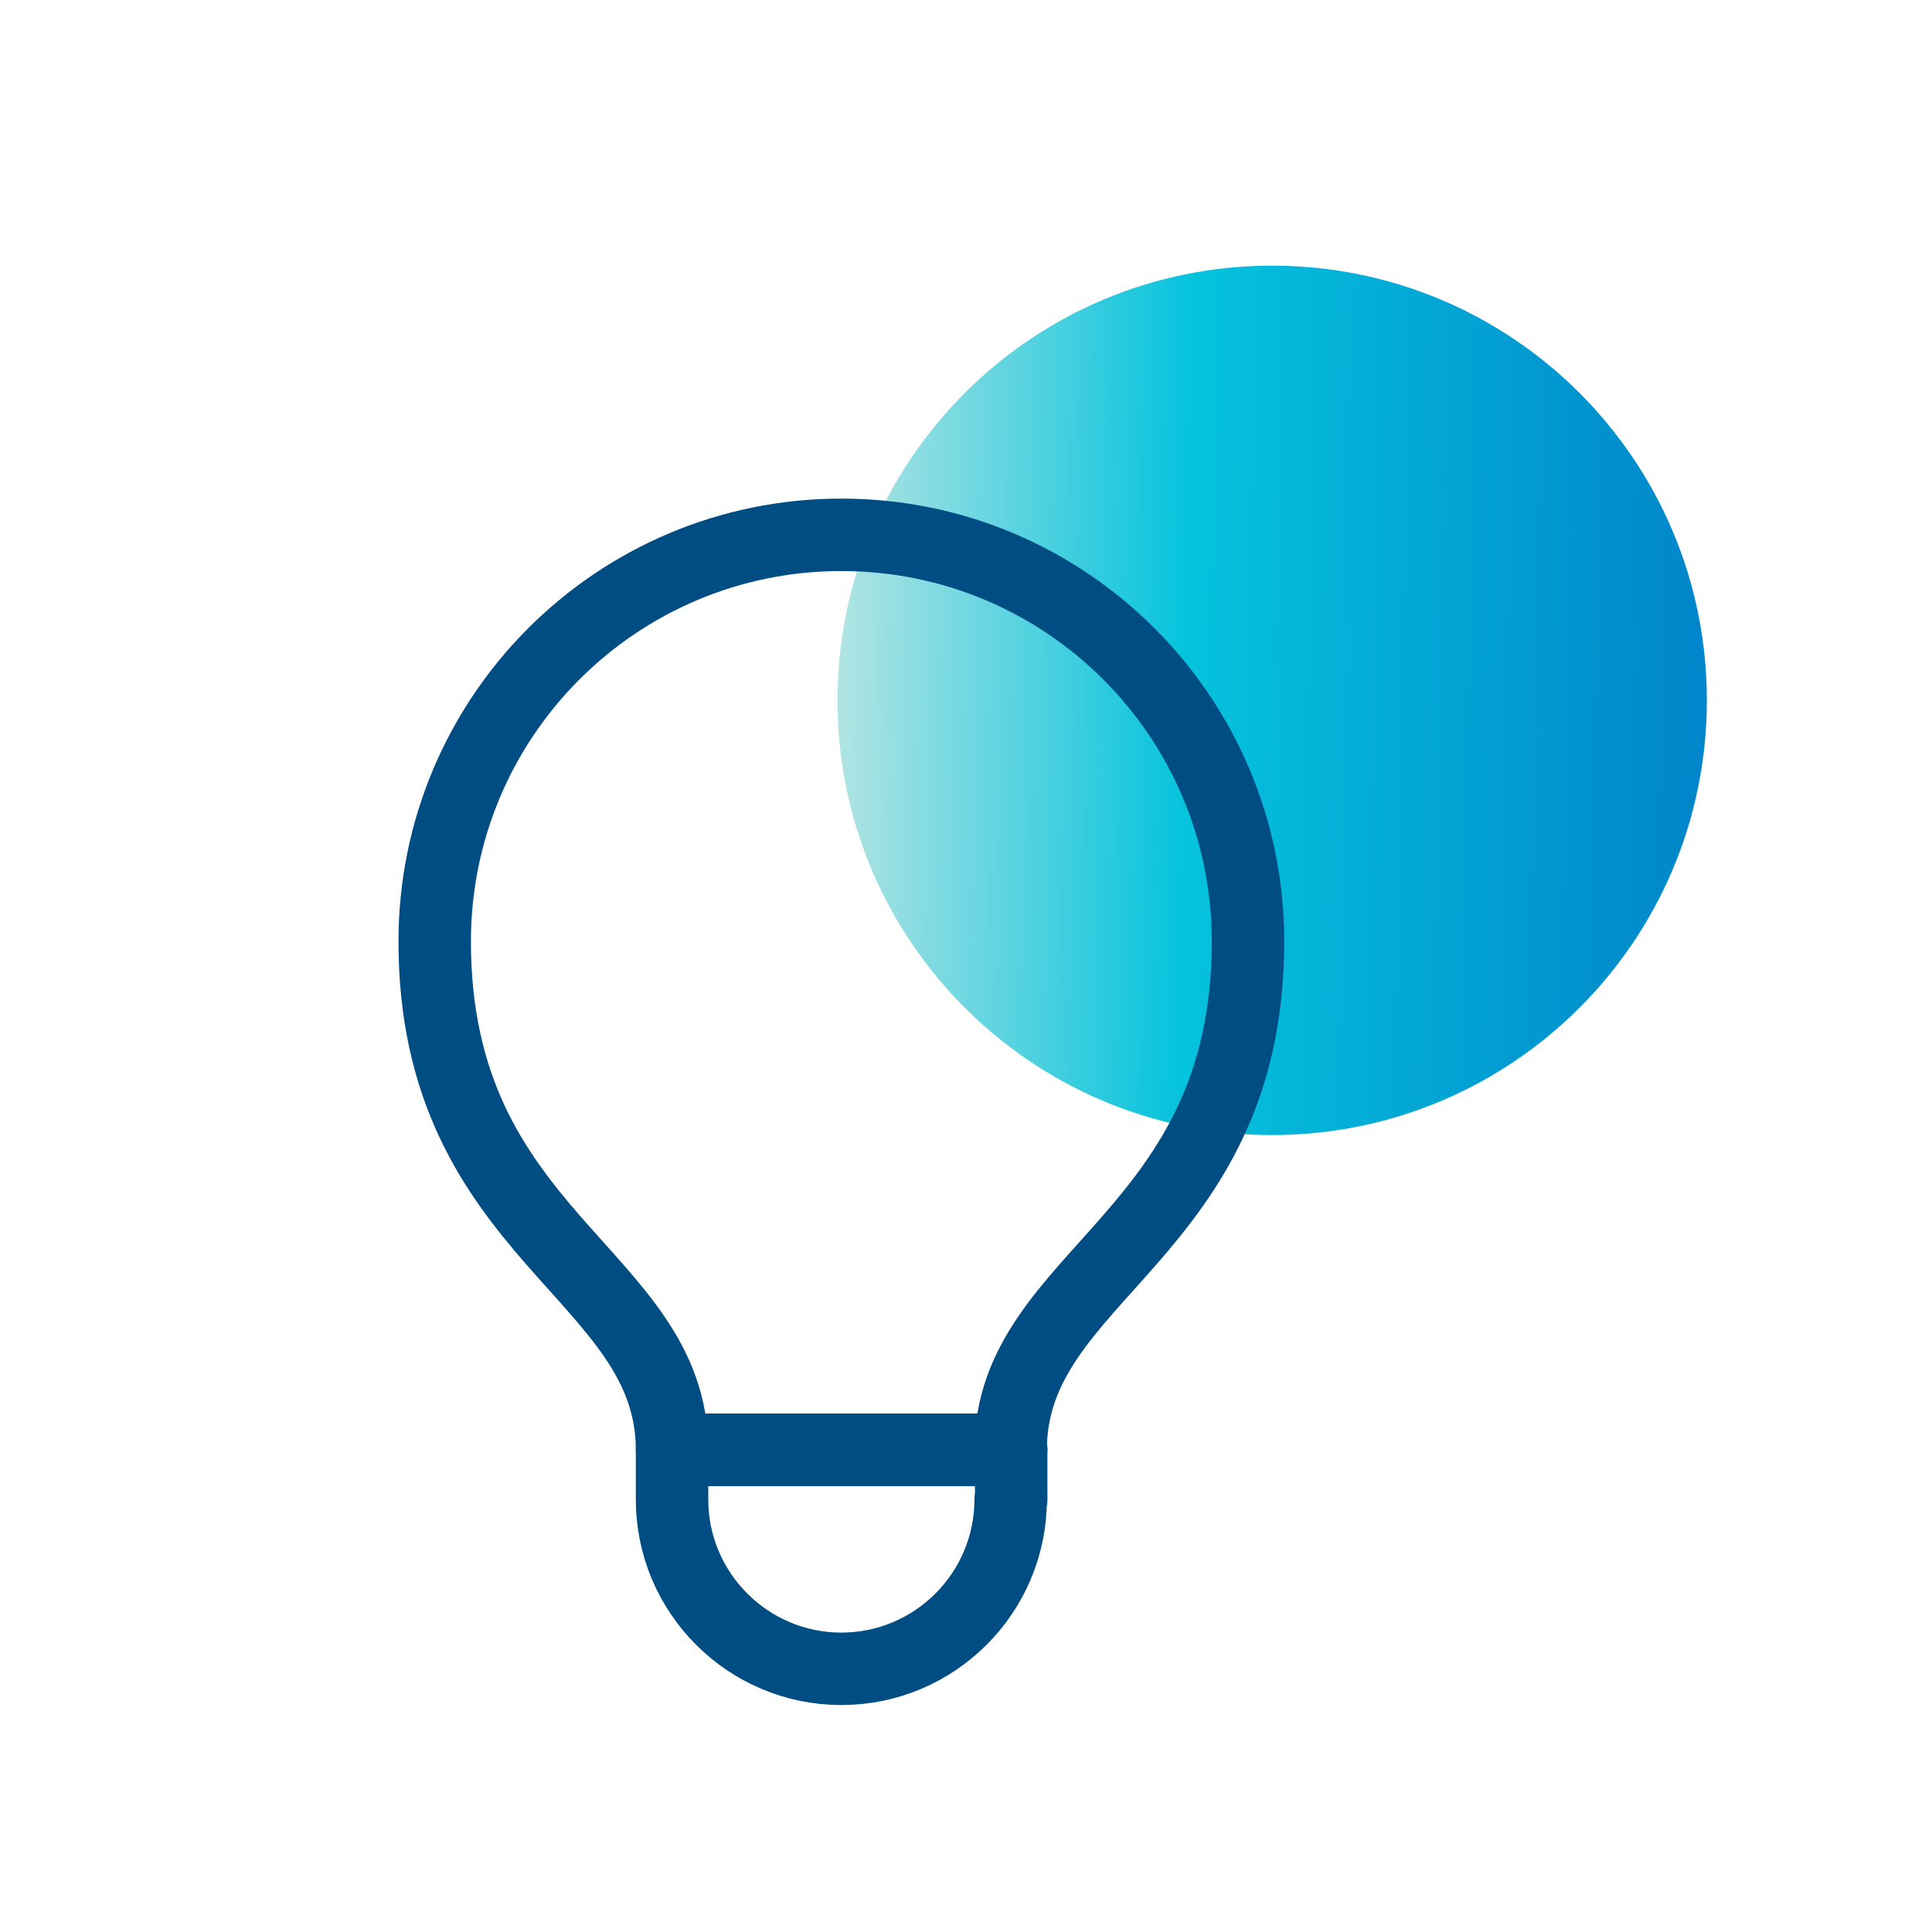
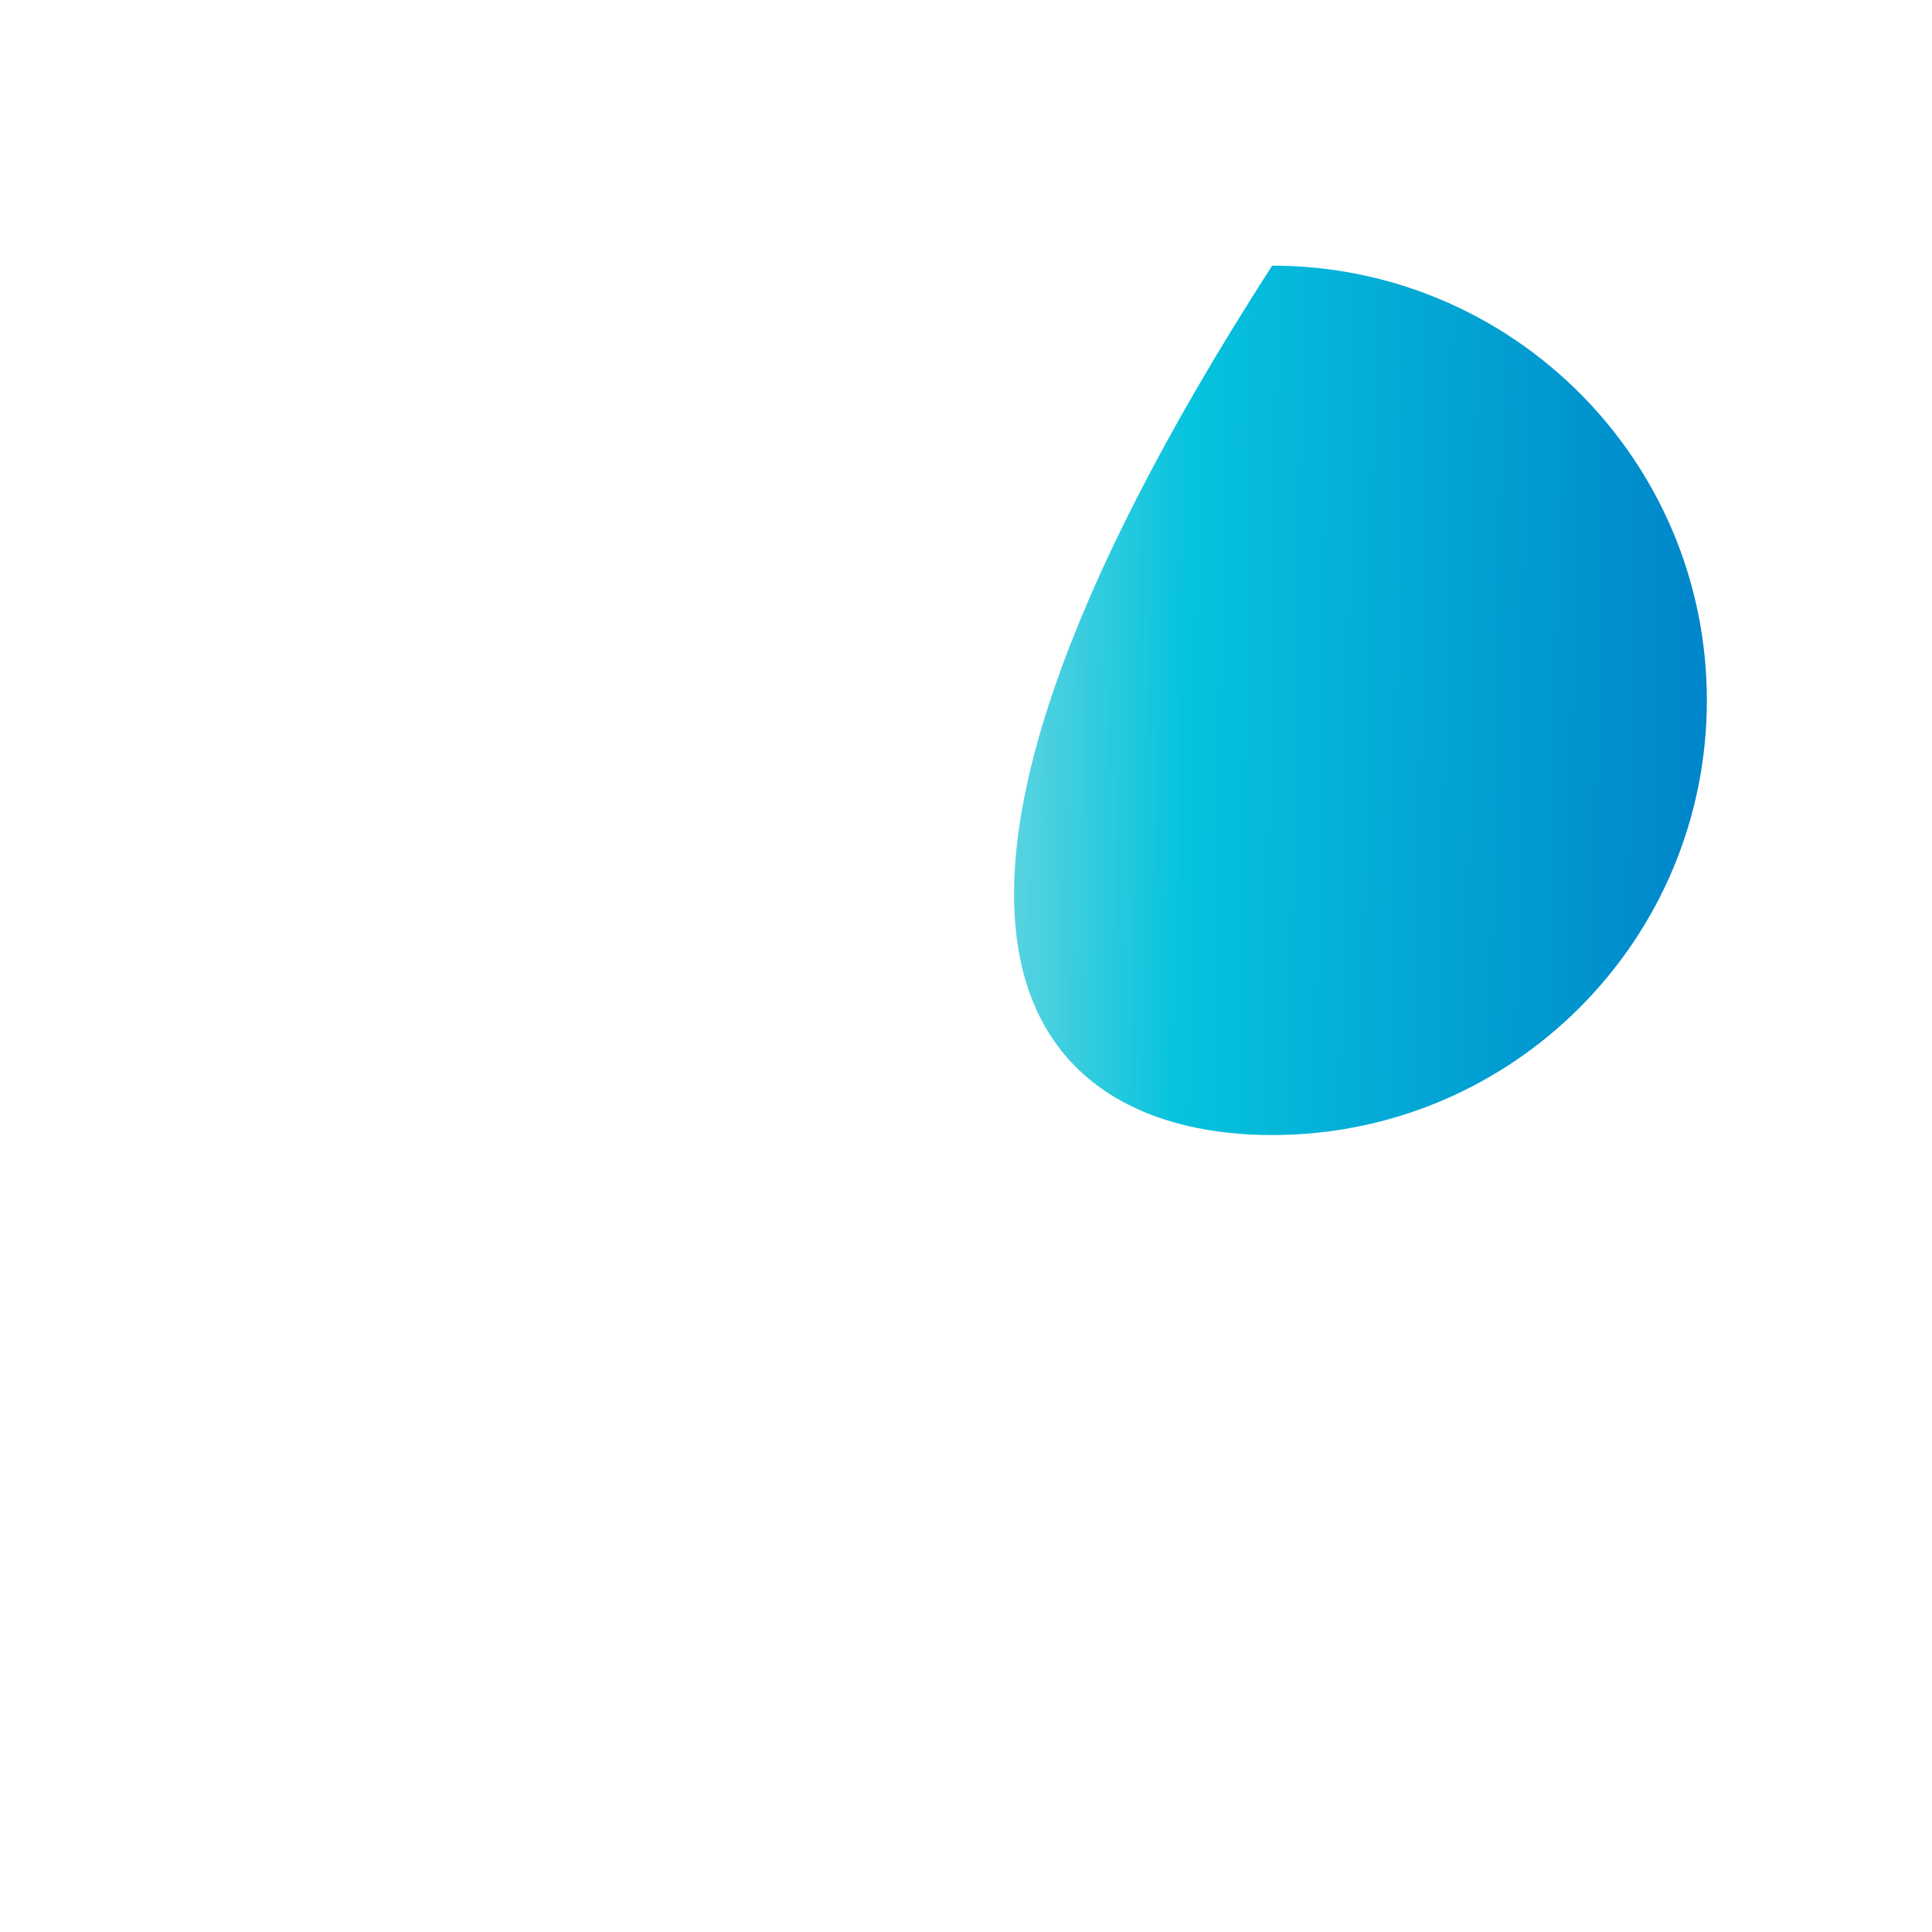
<svg xmlns="http://www.w3.org/2000/svg" width="80" height="80" viewBox="0 0 80 80" fill="none">
-   <path d="M52.677 47C62.618 47 70.677 38.941 70.677 29C70.677 19.059 62.618 11 52.677 11C42.736 11 34.677 19.059 34.677 29C34.677 38.941 42.736 47 52.677 47Z" fill="url(#paint0_linear_695_17705)" />
-   <path d="M41.849 62.091C41.849 65.957 38.704 69.102 34.838 69.102C30.973 69.102 27.828 65.957 27.828 62.091V60.038H41.871V62.091H41.849Z" stroke="#004D84" stroke-width="3" stroke-linecap="round" stroke-linejoin="round" />
-   <path d="M41.849 60.038C41.849 52.722 51.677 51.237 51.677 38.984C51.677 29.681 44.142 22.146 34.839 22.146C25.535 22.146 18 29.681 18 38.984C18 51.237 27.828 52.722 27.828 60.038H41.871H41.849Z" stroke="#004D84" stroke-width="3" stroke-linecap="round" stroke-linejoin="round" />
+   <path d="M52.677 47C62.618 47 70.677 38.941 70.677 29C70.677 19.059 62.618 11 52.677 11C34.677 38.941 42.736 47 52.677 47Z" fill="url(#paint0_linear_695_17705)" />
  <defs>
    <linearGradient id="paint0_linear_695_17705" x1="34.677" y1="30.225" x2="70.666" y2="30.852" gradientUnits="userSpaceOnUse">
      <stop stop-color="#B1E4E3" />
      <stop offset="0.4" stop-color="#05C3DD" />
      <stop offset="1" stop-color="#0085CA" />
    </linearGradient>
  </defs>
</svg>